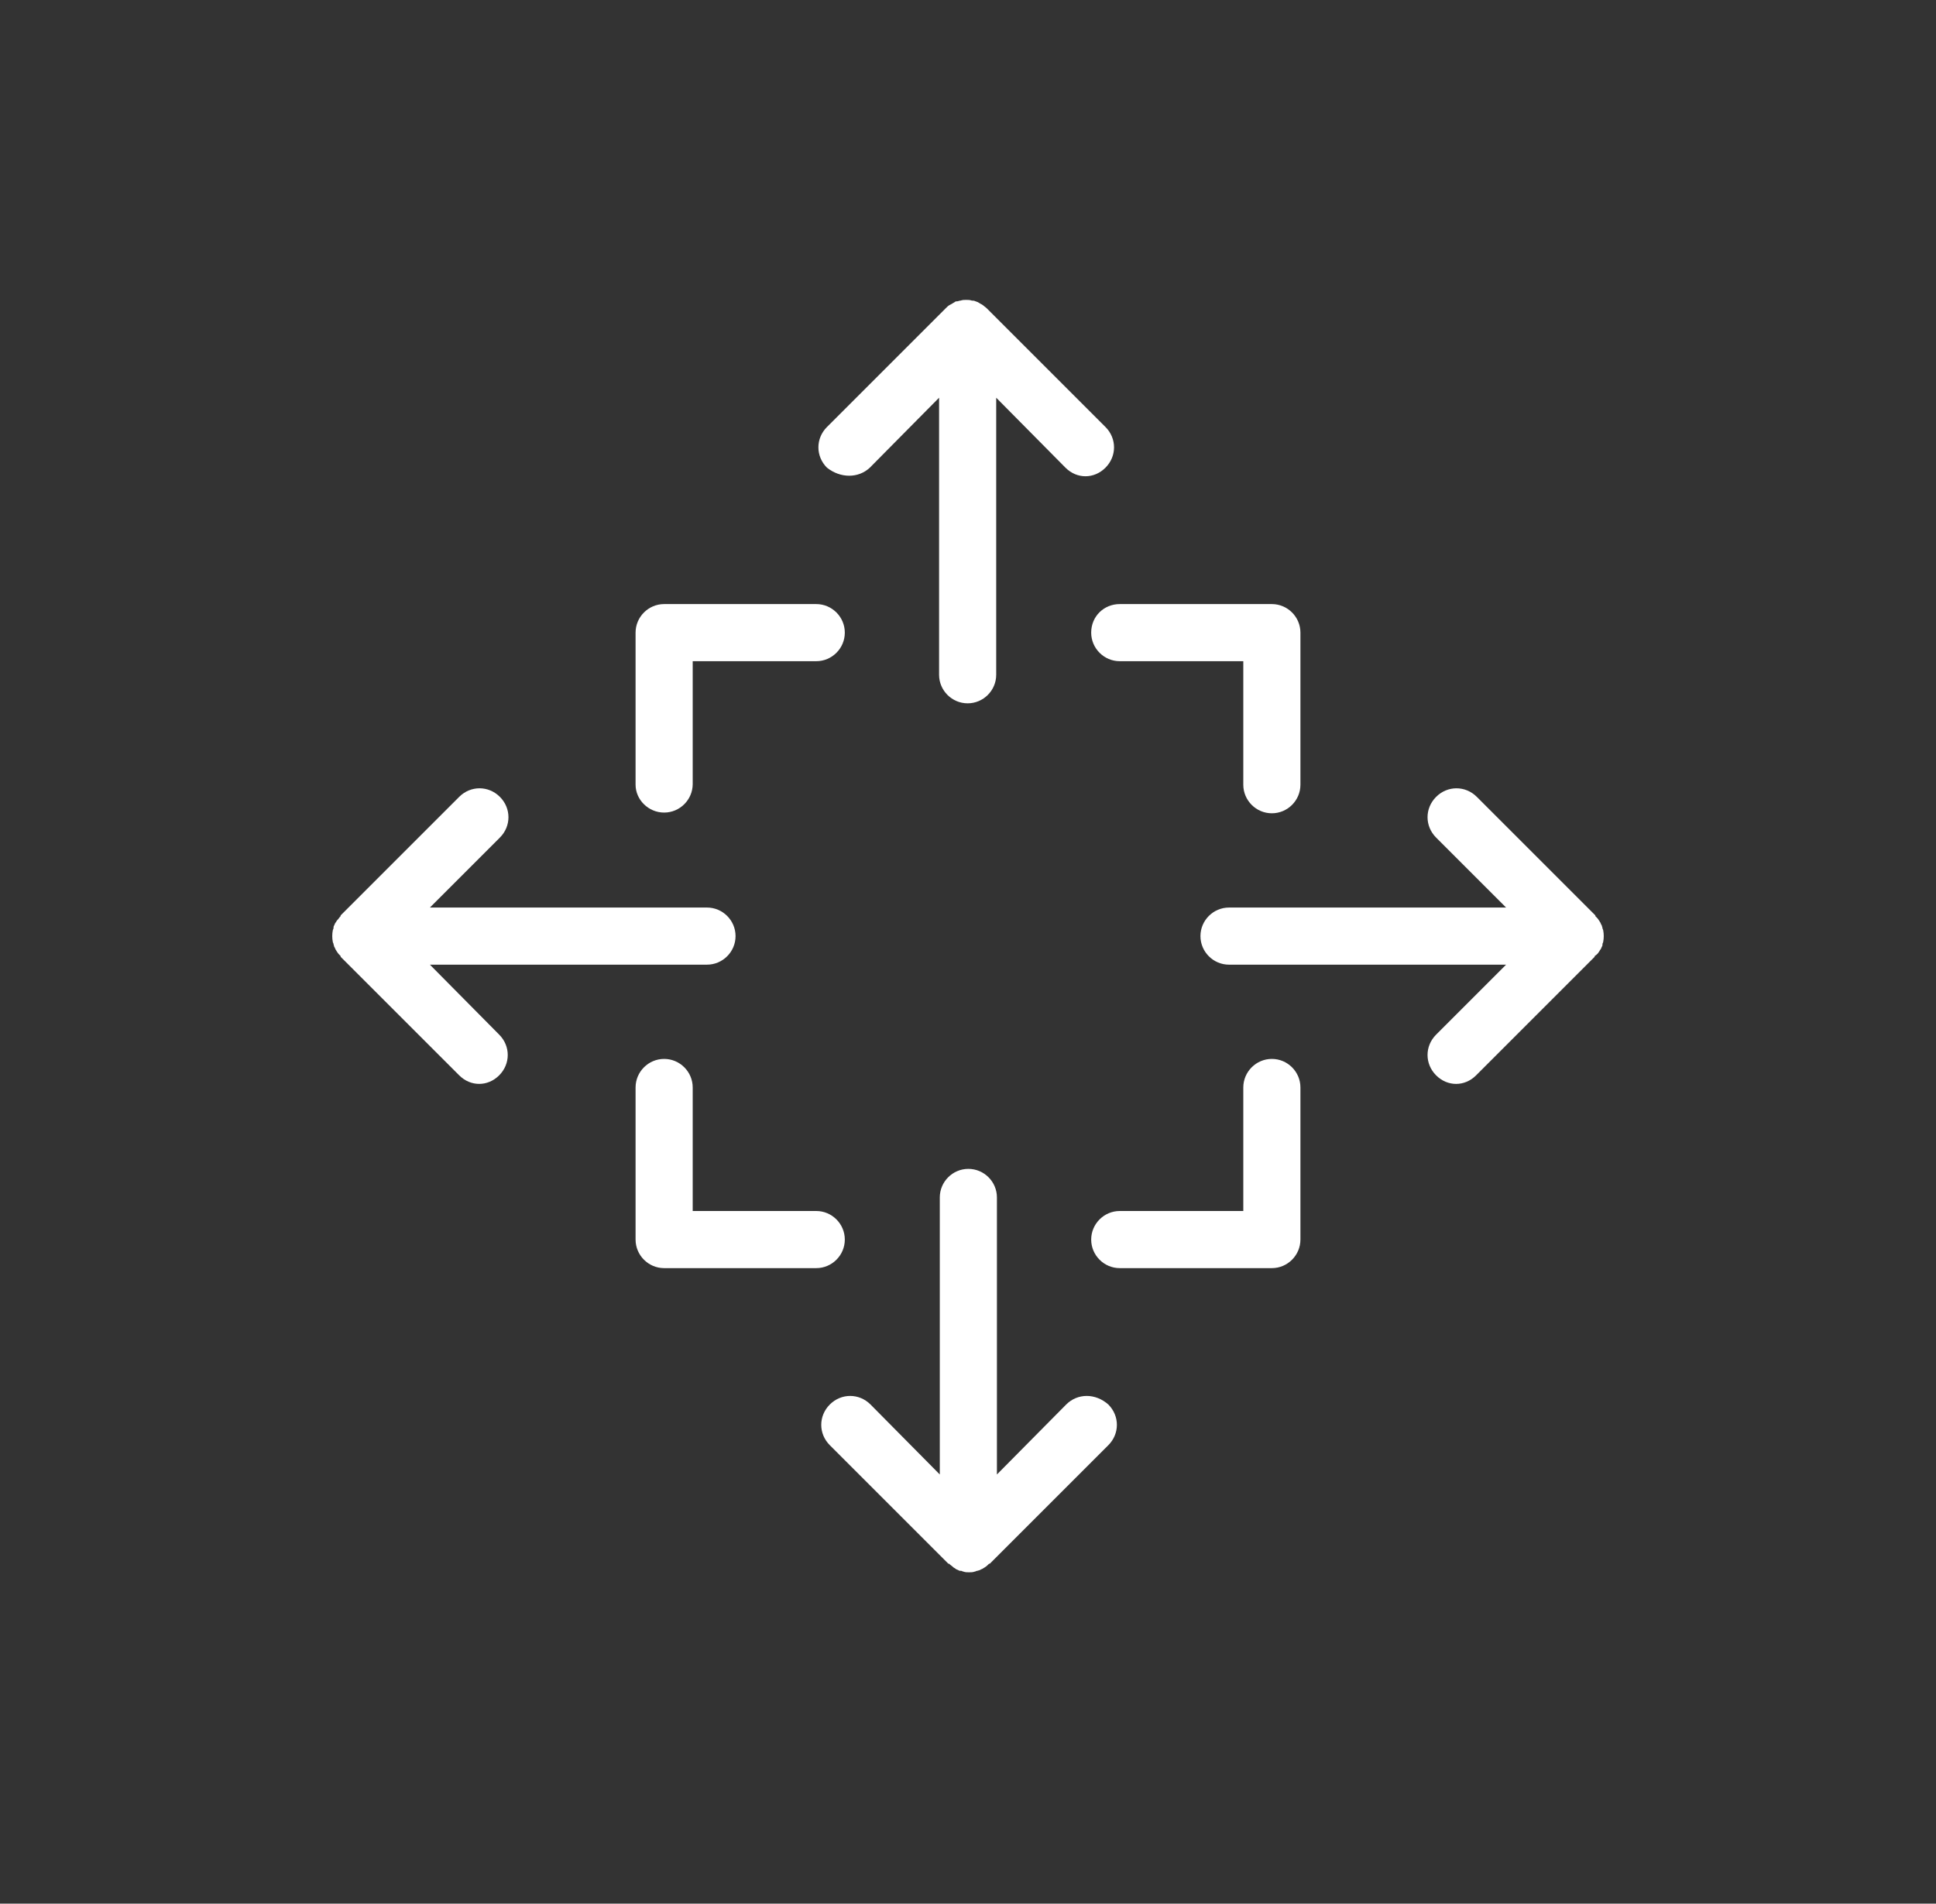
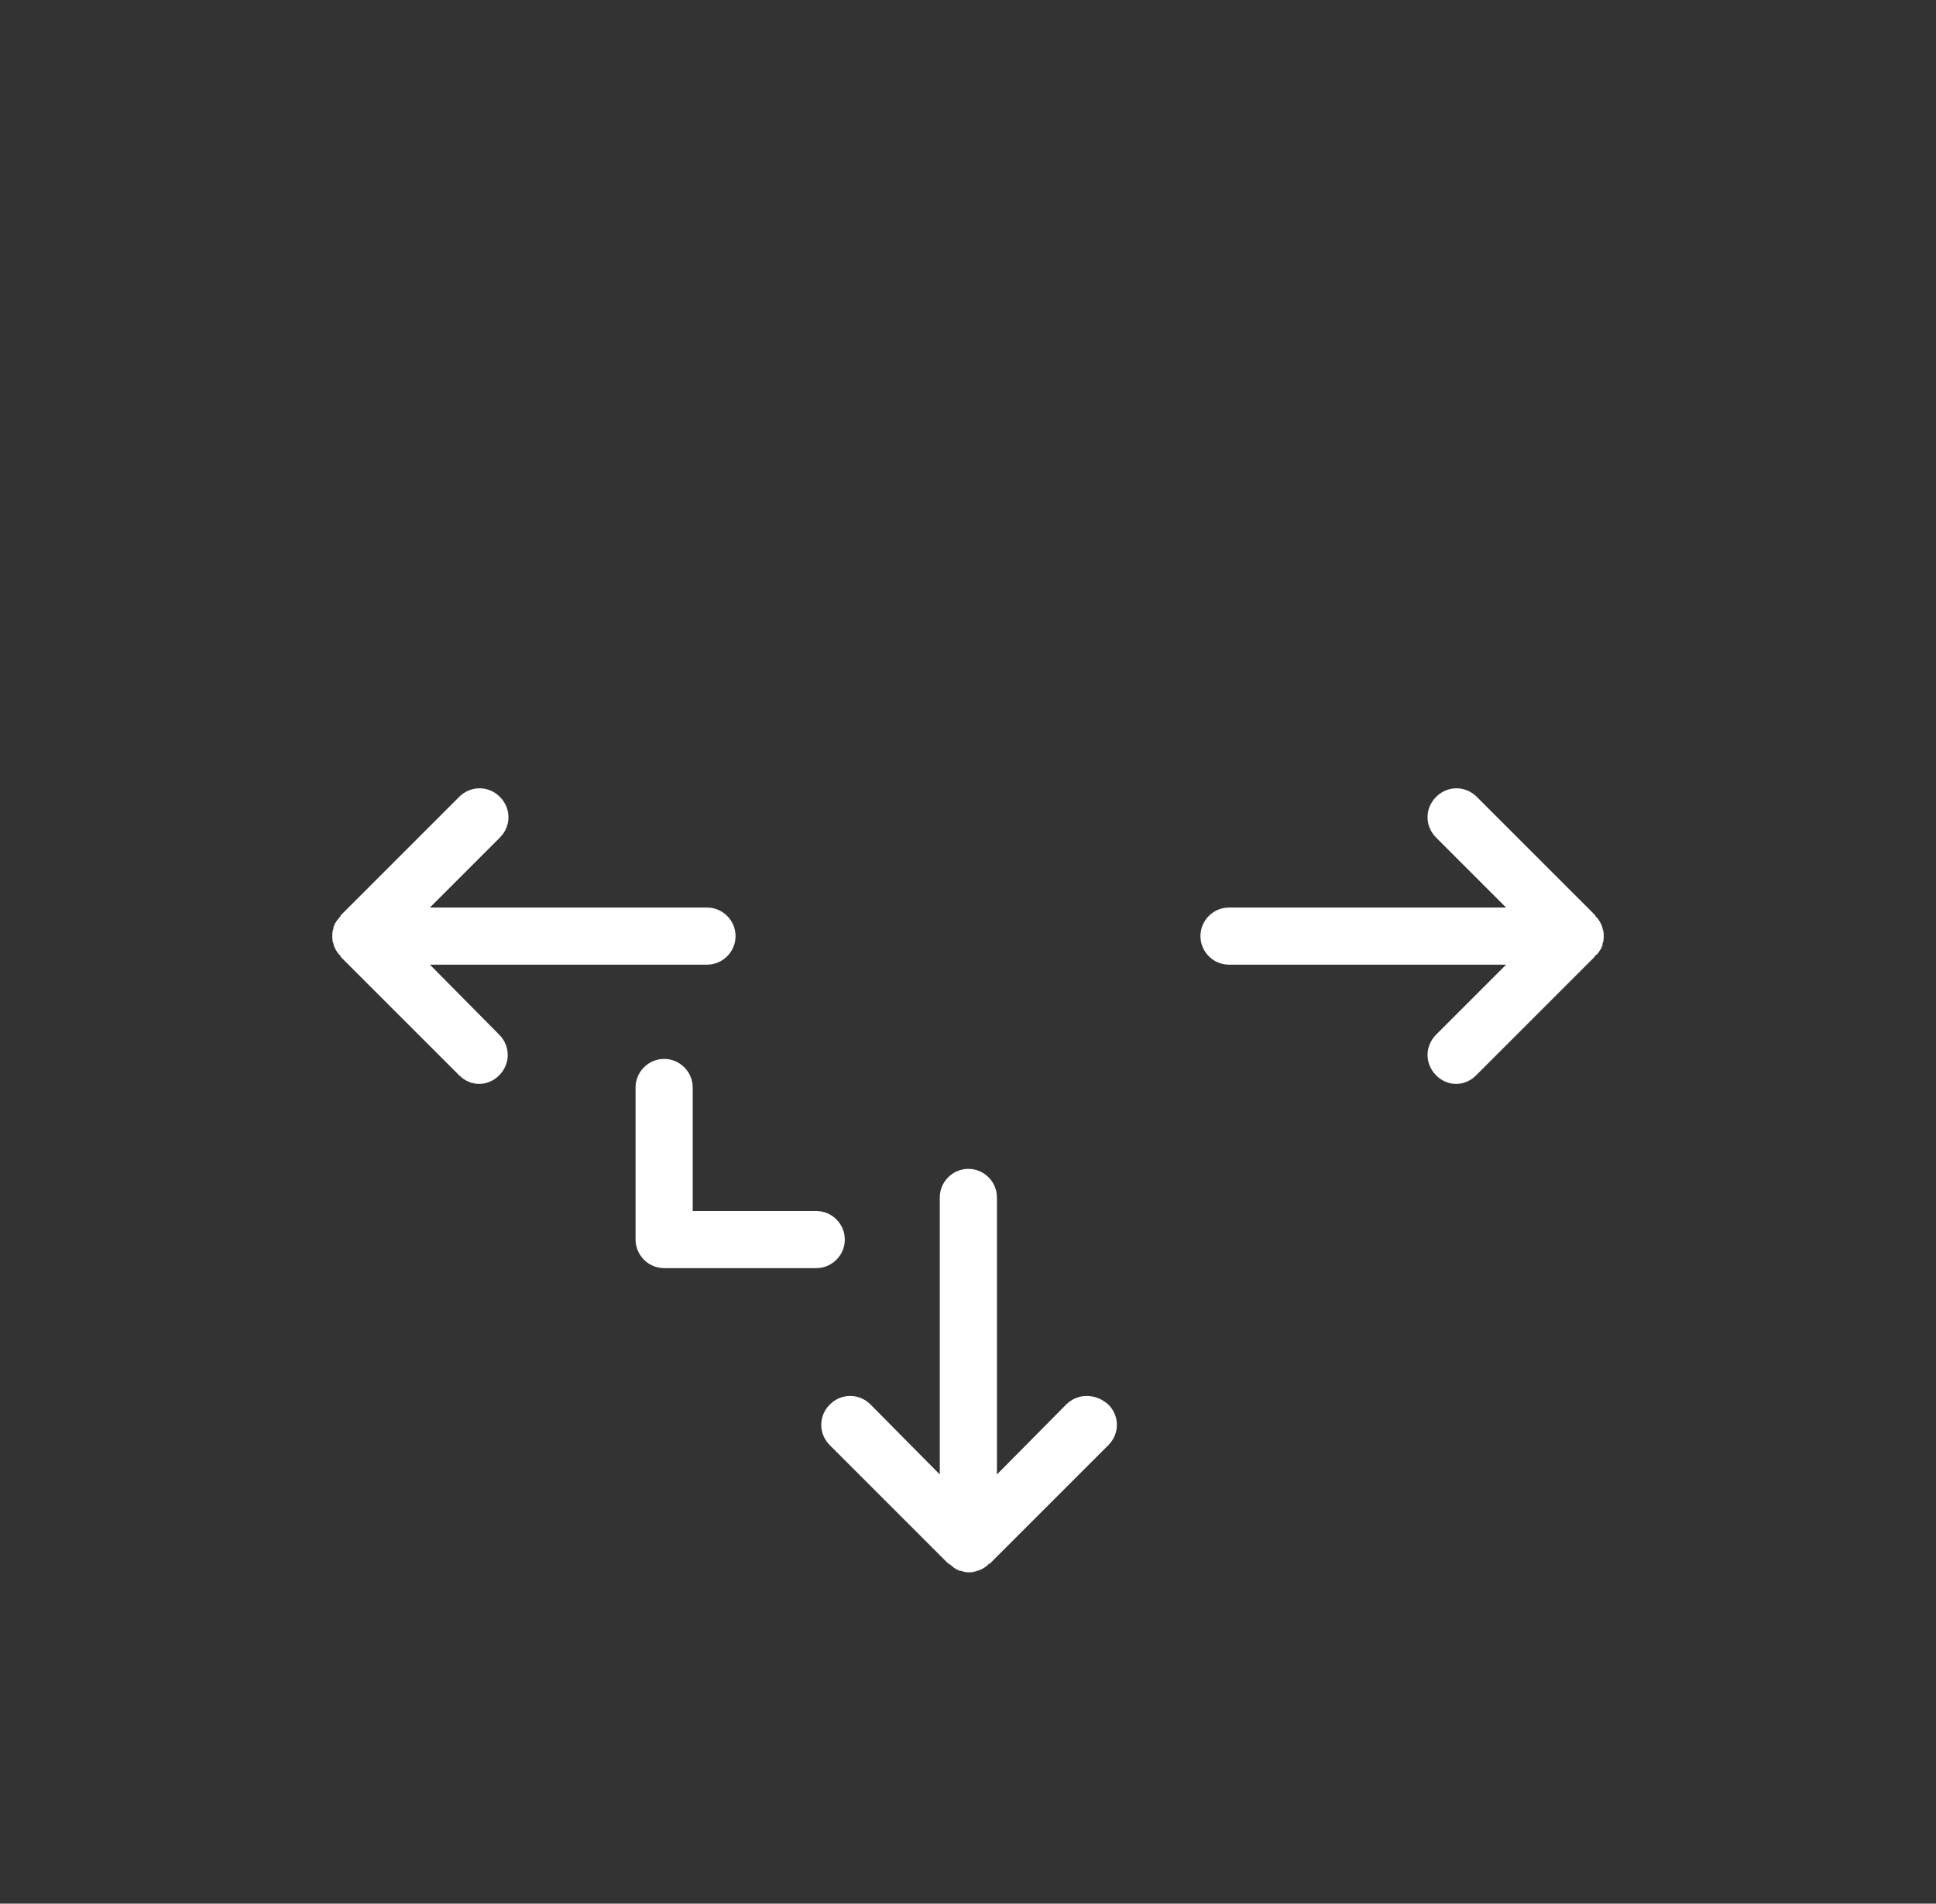
<svg xmlns="http://www.w3.org/2000/svg" version="1.1" id="Layer_1" x="0px" y="0px" viewBox="0 0 271.1 266.6" style="enable-background:new 0 0 271.1 266.6;" xml:space="preserve">
  <rect x="0" y="0" width="271.1" height="266.6" fill="#333333" stroke="none" />
  <style type="text/css">
	.st0{fill:#009293;}
	.st1{fill:#FFFFFF;}
	.st2{fill:#DCE0E0;}
	.st3{fill:none;}
	.st4{fill:#7A80BD;}
	.st5{opacity:0.1;enable-background:new    ;}
	.st6{opacity:0.2;enable-background:new    ;}
	.st7{fill:#555DA9;}
	.st8{fill:#4F58A6;}
	.st9{fill:url(#SVGID_1_);}
	.st10{fill:url(#SVGID_00000138563618916984692630000000628173993333683085_);}
	.st11{fill:url(#SVGID_00000028321873006174344200000009582248232509674147_);}
	.st12{fill:url(#SVGID_00000098941194271559893710000013918885776124568711_);}
	.st13{fill:url(#SVGID_00000157279431369362550730000009598680448400655501_);}
	.st14{fill:url(#SVGID_00000143615212077418666700000015565958533762700194_);}
	.st15{fill:url(#SVGID_00000176034547468756564920000012357438515587912631_);}
	.st16{fill:url(#SVGID_00000156561821435457986670000007213161411921386934_);}
	.st17{fill:url(#SVGID_00000039847103149077005970000012945862330300806560_);}
	.st18{fill:url(#SVGID_00000009585739756046388280000012803679702860264377_);}
	.st19{fill:url(#SVGID_00000150088325274615557900000005545566981871380881_);}
	.st20{fill:url(#SVGID_00000052075505728454443440000018410984443538830741_);}
	.st21{fill:url(#SVGID_00000104679035860172138020000013983600253292036018_);}
	.st22{fill:url(#SVGID_00000059294160702282984200000007970914203772687544_);}
	.st23{fill:url(#SVGID_00000095335062629935718780000011335484782514390186_);}
	.st24{fill:url(#SVGID_00000161632798968847993980000015255447491754433698_);}
	.st25{fill:url(#SVGID_00000068637464788849498630000006081288524722610071_);}
	.st26{fill:url(#SVGID_00000153706241260962951830000002065351642130252454_);}
	.st27{fill:url(#SVGID_00000129195881624412433430000014366459428887837882_);}
	.st28{fill:url(#SVGID_00000003807398473346323050000003061348344115762313_);}
	.st29{fill:url(#SVGID_00000013906957471683696380000010412412798051080863_);}
	.st30{fill:url(#SVGID_00000068676020867597911020000009807158892572936118_);}
	.st31{fill:url(#SVGID_00000150065923782546779330000018304717843672578739_);}
	.st32{fill:url(#SVGID_00000158003506852044331660000013324243493788996267_);}
	.st33{fill:url(#SVGID_00000072264828217776030670000018175864078851440556_);}
	.st34{fill:url(#SVGID_00000152263824637335720840000005620062241331982473_);}
	.st35{fill:url(#SVGID_00000165949000996575224200000006369448860877018794_);}
	.st36{fill:url(#SVGID_00000173158555930163509470000008338882798570752641_);}
	.st37{fill:url(#SVGID_00000147928651068485904570000005784804045668044161_);}
	.st38{fill:url(#SVGID_00000153689273216710232940000017475530690928217787_);}
	.st39{fill:url(#SVGID_00000115478859683774964860000018249958121049686155_);}
	.st40{fill:url(#SVGID_00000026878042108311413780000011674359252611616942_);}
	.st41{fill:url(#SVGID_00000120532283706674222220000009556762101072775064_);}
	.st42{fill:url(#SVGID_00000065788111709637727500000003534641802113503120_);}
	.st43{fill:url(#SVGID_00000023977378617151671810000001814142068265910924_);}
	.st44{fill:url(#SVGID_00000181803816535549156740000012034186102119375266_);}
	.st45{fill:url(#SVGID_00000117679019481382230070000003749251639978022811_);}
	.st46{fill:url(#SVGID_00000031928308351067144010000010438048528293655473_);}
	.st47{fill:url(#SVGID_00000072271434318481180030000011562147234311809961_);}
	.st48{fill:url(#SVGID_00000104696503569173281170000000340563099241208735_);}
	.st49{fill:url(#SVGID_00000091715286903805672080000001265680274342973067_);}
	.st50{fill:url(#SVGID_00000150079761576071144690000008675770001528380322_);}
	.st51{fill:url(#SVGID_00000145753100491105085660000008265196000403612345_);}
	.st52{fill:url(#SVGID_00000158731381244725334980000007168526218229333411_);}
	.st53{fill:url(#SVGID_00000165942370496440692260000012464831350907161264_);}
	.st54{fill:url(#SVGID_00000174573953066338268170000001963007438093015210_);}
	.st55{fill:url(#SVGID_00000111170320277300366000000016192819523854792335_);}
	.st56{fill:url(#SVGID_00000182502014003027575620000004183342549258474382_);}
	.st57{fill:url(#SVGID_00000148636307297248675950000014503412709295720847_);}
	.st58{fill:url(#SVGID_00000171683332126478816340000008167532749295972784_);}
	.st59{fill:url(#SVGID_00000141451649688979744960000014766687473408541830_);}
	.st60{fill:url(#SVGID_00000015316245661074975180000016028049229209134475_);}
	.st61{fill:url(#SVGID_00000044886488544000318980000017229949390497070464_);}
	.st62{fill:url(#SVGID_00000041293429201074723210000004072829922272384919_);}
	.st63{fill:url(#SVGID_00000167359383478940824520000006763330763858872485_);}
	.st64{fill:url(#SVGID_00000140733093379291765900000007817938101360098219_);}
	.st65{fill:url(#SVGID_00000070813562227271334920000011299063545085084337_);}
	.st66{fill:url(#SVGID_00000047024273094413247020000010734961162612602009_);}
	.st67{fill:url(#SVGID_00000027567243338749460130000005614450487086783400_);}
	.st68{fill:url(#SVGID_00000103945528910974772650000015609765970233604540_);}
	.st69{fill:url(#SVGID_00000026845245392266350870000002620184722993468856_);}
	.st70{fill:url(#SVGID_00000008850756623998427200000014708157433847265945_);}
	.st71{fill:url(#SVGID_00000119814685138308845250000014826467852692989834_);}
	.st72{fill:url(#SVGID_00000015349502912514156260000004913934802558337720_);}
	.st73{fill:url(#SVGID_00000066497389181059488900000010301473109319299981_);}
	.st74{fill:url(#SVGID_00000059310498487109370180000001058796738642271400_);}
	.st75{fill:url(#SVGID_00000169541368069500107500000000821805810404470203_);}
	.st76{fill:url(#SVGID_00000178180579718075156240000016066447914563284411_);}
	.st77{fill:url(#SVGID_00000077288820970183971160000010404822754020477356_);}
	.st78{fill:url(#SVGID_00000031907460183669767490000004342596210680301737_);}
	.st79{fill:#E85128;}
	.st80{fill:#7DB828;}
	.st81{fill:#349ED8;}
	.st82{fill:#FAB80E;}
	.st83{fill:#737473;}
</style>
  <g>
    <path class="st1" d="M118.3,173.6c0-2.2-1.8-4-4-4H97v-17.3c0-2.2-1.8-4-4-4s-4,1.8-4,4v21.3c0,2.2,1.8,4,4,4h21.3   C116.5,177.6,118.3,175.8,118.3,173.6z" />
-     <path class="st1" d="M178.1,148.3c-2.2,0-4,1.8-4,4v17.3h-17.3c-2.2,0-4,1.8-4,4s1.8,4,4,4h21.3c2.2,0,4-1.8,4-4v-21.3   C182.1,150.1,180.3,148.3,178.1,148.3z" />
-     <path class="st1" d="M152.8,88.6c0,2.2,1.8,4,4,4h17.3v17.3c0,2.2,1.8,4,4,4s4-1.8,4-4V88.6c0-2.2-1.8-4-4-4h-21.3   C154.6,84.6,152.8,86.3,152.8,88.6z" />
-     <path class="st1" d="M93,113.8c2.2,0,4-1.8,4-4V92.6h17.3c2.2,0,4-1.8,4-4c0-2.2-1.8-4-4-4H93c-2.2,0-4,1.8-4,4v21.3   C89,112,90.8,113.8,93,113.8z" />
    <path class="st1" d="M223.9,133.3c0.1-0.1,0.1-0.2,0.2-0.3c0.1-0.1,0.1-0.2,0.2-0.4c0.1-0.1,0.1-0.3,0.1-0.4c0-0.1,0.1-0.2,0.1-0.3   c0.1-0.5,0.1-1.1,0-1.6c0-0.1-0.1-0.2-0.1-0.3c0-0.1-0.1-0.3-0.1-0.4c-0.1-0.1-0.1-0.2-0.2-0.4c-0.1-0.1-0.1-0.2-0.2-0.3   c-0.1-0.2-0.3-0.4-0.5-0.6c0,0,0,0,0-0.1l-16.6-16.6c-1.6-1.6-4.1-1.6-5.7,0c-1.6,1.6-1.6,4.1,0,5.7l9.8,9.8h-38.8   c-2.2,0-4,1.8-4,4s1.8,4,4,4h38.8l-9.8,9.8c-1.6,1.6-1.6,4.1,0,5.7c0.8,0.8,1.8,1.2,2.8,1.2s2-0.4,2.8-1.2l16.6-16.6c0,0,0,0,0-0.1   C223.6,133.7,223.8,133.5,223.9,133.3z" />
    <path class="st1" d="M60.2,135.1H99c2.2,0,4-1.8,4-4s-1.8-4-4-4H60.2l9.8-9.8c1.6-1.6,1.6-4.1,0-5.7c-1.6-1.6-4.1-1.6-5.7,0   l-16.6,16.6c0,0,0,0,0,0.1c-0.2,0.2-0.3,0.4-0.5,0.6c-0.1,0.1-0.1,0.2-0.2,0.3c-0.1,0.1-0.1,0.2-0.2,0.4c-0.1,0.1-0.1,0.3-0.1,0.4   c0,0.1-0.1,0.2-0.1,0.3c-0.1,0.5-0.1,1.1,0,1.6c0,0.1,0.1,0.2,0.1,0.3c0,0.1,0.1,0.3,0.1,0.4c0.1,0.1,0.1,0.2,0.2,0.4   c0.1,0.1,0.1,0.2,0.2,0.3c0.1,0.2,0.3,0.4,0.5,0.6c0,0,0,0,0,0.1l16.6,16.6c0.8,0.8,1.8,1.2,2.8,1.2s2-0.4,2.8-1.2   c1.6-1.6,1.6-4.1,0-5.7L60.2,135.1z" />
-     <path class="st1" d="M121.8,65.5l9.7-9.8v38.8c0,2.2,1.8,4,4,4s4-1.8,4-4V55.7l9.7,9.8c0.8,0.8,1.8,1.2,2.8,1.2c1,0,2-0.4,2.8-1.2   c1.6-1.6,1.6-4.1,0-5.7l-16.6-16.6c0,0,0,0,0,0c-0.2-0.2-0.4-0.3-0.6-0.5c-0.1,0-0.1-0.1-0.2-0.1c-0.2-0.1-0.3-0.2-0.5-0.3   c-0.1,0-0.2-0.1-0.3-0.1c-0.2-0.1-0.3-0.1-0.5-0.1c-0.3-0.1-0.5-0.1-0.8-0.1s-0.5,0-0.8,0.1c-0.2,0-0.3,0.1-0.5,0.1   c-0.1,0-0.2,0-0.3,0.1c-0.2,0.1-0.3,0.2-0.5,0.3c-0.1,0-0.1,0.1-0.2,0.1c-0.2,0.1-0.4,0.3-0.6,0.5c0,0,0,0,0,0l-16.6,16.6   c-1.6,1.6-1.6,4.1,0,5.7C117.7,67,120.2,67,121.8,65.5z" />
    <path class="st1" d="M149.3,196.7l-9.7,9.8v-38.8c0-2.2-1.8-4-4-4s-4,1.8-4,4v38.8l-9.7-9.8c-1.6-1.6-4.1-1.6-5.7,0   c-1.6,1.6-1.6,4.1,0,5.7l16.6,16.6c0,0,0,0,0.1,0c0.2,0.2,0.4,0.3,0.6,0.5c0.1,0.1,0.2,0.1,0.3,0.2c0.1,0.1,0.2,0.1,0.4,0.2   c0.1,0.1,0.3,0.1,0.4,0.1c0.1,0,0.2,0.1,0.3,0.1c0.3,0.1,0.5,0.1,0.8,0.1s0.5,0,0.8-0.1c0.1,0,0.2-0.1,0.3-0.1   c0.1,0,0.3-0.1,0.4-0.1c0.1-0.1,0.2-0.1,0.4-0.2c0.1-0.1,0.2-0.1,0.3-0.2c0.2-0.1,0.4-0.3,0.6-0.5c0,0,0,0,0.1,0l16.6-16.6   c1.6-1.6,1.6-4.1,0-5.7C153.4,195.1,150.9,195.1,149.3,196.7z" />
  </g>
</svg>